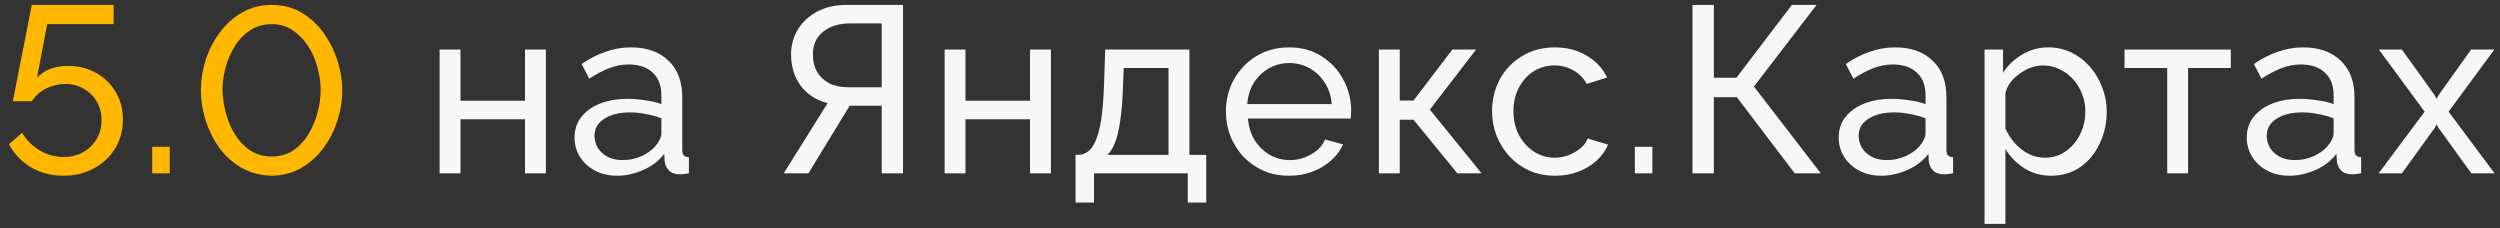
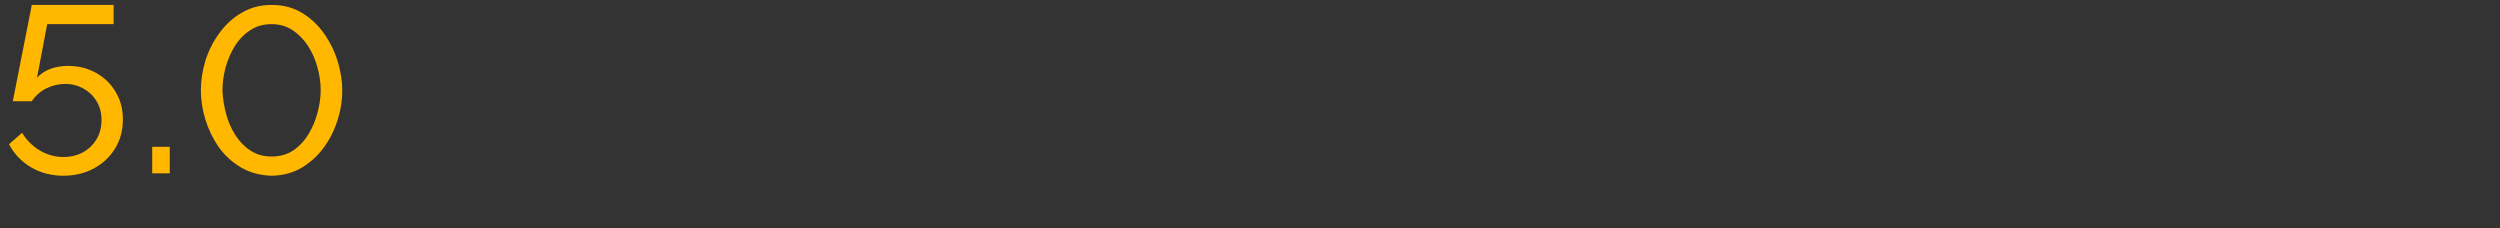
<svg xmlns="http://www.w3.org/2000/svg" width="274" height="25" viewBox="0 0 274 25" fill="none">
  <rect x="0" y="0" width="274" height="25" fill="#333333" stroke="none" />
  <path d="M6.942 19.26C5.625 19.26 4.437 18.948 3.38 18.324C2.34 17.7 1.543 16.859 0.988 15.802L2.418 14.554C2.903 15.351 3.545 15.993 4.342 16.478C5.157 16.963 6.032 17.206 6.968 17.206C7.765 17.206 8.476 17.033 9.1 16.686C9.724 16.339 10.218 15.863 10.582 15.256C10.946 14.649 11.128 13.947 11.128 13.15C11.128 12.37 10.946 11.685 10.582 11.096C10.235 10.507 9.759 10.047 9.152 9.718C8.563 9.371 7.895 9.198 7.15 9.198C6.422 9.198 5.729 9.363 5.07 9.692C4.411 10.021 3.883 10.489 3.484 11.096H1.404L3.484 0.54H12.454V2.646H5.174L4.056 8.522C4.437 8.106 4.914 7.785 5.486 7.56C6.075 7.335 6.725 7.222 7.436 7.222C8.58 7.222 9.603 7.473 10.504 7.976C11.423 8.479 12.142 9.172 12.662 10.056C13.199 10.923 13.468 11.937 13.468 13.098C13.468 14.311 13.173 15.386 12.584 16.322C12.012 17.241 11.232 17.96 10.244 18.48C9.273 19 8.173 19.26 6.942 19.26ZM16.682 19V16.088H18.606V19H16.682ZM29.764 19.26C28.499 19.225 27.381 18.922 26.41 18.35C25.439 17.778 24.625 17.033 23.966 16.114C23.325 15.178 22.839 14.173 22.51 13.098C22.181 12.006 22.016 10.94 22.016 9.9C22.016 8.791 22.189 7.681 22.536 6.572C22.9 5.463 23.42 4.457 24.096 3.556C24.772 2.637 25.587 1.909 26.54 1.372C27.493 0.817 28.568 0.54 29.764 0.54C31.047 0.54 32.165 0.835 33.118 1.424C34.089 2.013 34.895 2.776 35.536 3.712C36.195 4.648 36.689 5.662 37.018 6.754C37.347 7.846 37.512 8.895 37.512 9.9C37.512 11.027 37.33 12.145 36.966 13.254C36.619 14.346 36.108 15.343 35.432 16.244C34.756 17.145 33.941 17.873 32.988 18.428C32.035 18.965 30.96 19.243 29.764 19.26ZM24.382 9.9C24.417 10.749 24.547 11.599 24.772 12.448C24.997 13.297 25.335 14.077 25.786 14.788C26.237 15.499 26.791 16.071 27.45 16.504C28.109 16.937 28.88 17.154 29.764 17.154C30.683 17.154 31.48 16.929 32.156 16.478C32.832 16.01 33.387 15.412 33.82 14.684C34.271 13.939 34.6 13.15 34.808 12.318C35.033 11.469 35.146 10.663 35.146 9.9C35.146 9.051 35.025 8.201 34.782 7.352C34.557 6.503 34.21 5.723 33.742 5.012C33.274 4.301 32.711 3.729 32.052 3.296C31.393 2.863 30.631 2.646 29.764 2.646C28.845 2.646 28.048 2.88 27.372 3.348C26.696 3.799 26.133 4.397 25.682 5.142C25.249 5.87 24.919 6.659 24.694 7.508C24.486 8.34 24.382 9.137 24.382 9.9Z" fill="#FFB700" />
-   <path d="M48.181 19V5.428H50.469V11.044H57.541V5.428H59.829V19H57.541V13.072H50.469V19H48.181ZM62.972 15.074C62.972 14.207 63.215 13.462 63.7 12.838C64.203 12.197 64.887 11.703 65.754 11.356C66.621 11.009 67.626 10.836 68.77 10.836C69.376 10.836 70.018 10.888 70.694 10.992C71.37 11.079 71.968 11.217 72.488 11.408V10.42C72.488 9.38 72.176 8.565 71.552 7.976C70.928 7.369 70.044 7.066 68.9 7.066C68.154 7.066 67.435 7.205 66.742 7.482C66.066 7.742 65.347 8.123 64.584 8.626L63.752 7.014C64.636 6.407 65.52 5.957 66.404 5.662C67.288 5.35 68.207 5.194 69.16 5.194C70.893 5.194 72.263 5.679 73.268 6.65C74.273 7.603 74.776 8.938 74.776 10.654V16.4C74.776 16.677 74.828 16.885 74.932 17.024C75.053 17.145 75.244 17.215 75.504 17.232V19C75.278 19.035 75.079 19.061 74.906 19.078C74.75 19.095 74.62 19.104 74.516 19.104C73.978 19.104 73.571 18.957 73.294 18.662C73.034 18.367 72.886 18.055 72.852 17.726L72.8 16.868C72.21 17.631 71.439 18.22 70.486 18.636C69.532 19.052 68.588 19.26 67.652 19.26C66.751 19.26 65.945 19.078 65.234 18.714C64.523 18.333 63.968 17.83 63.57 17.206C63.171 16.565 62.972 15.854 62.972 15.074ZM71.812 16.036C72.02 15.793 72.184 15.551 72.306 15.308C72.427 15.048 72.488 14.831 72.488 14.658V12.968C71.951 12.76 71.387 12.604 70.798 12.5C70.209 12.379 69.628 12.318 69.056 12.318C67.894 12.318 66.95 12.552 66.222 13.02C65.511 13.471 65.156 14.095 65.156 14.892C65.156 15.325 65.269 15.75 65.494 16.166C65.737 16.565 66.083 16.894 66.534 17.154C67.002 17.414 67.574 17.544 68.25 17.544C68.96 17.544 69.636 17.405 70.278 17.128C70.919 16.833 71.43 16.469 71.812 16.036ZM85.894 19L90.704 11.304C89.439 10.975 88.451 10.333 87.74 9.38C87.047 8.427 86.701 7.291 86.701 5.974C86.701 4.951 86.952 4.033 87.454 3.218C87.957 2.403 88.659 1.753 89.561 1.268C90.479 0.783 91.554 0.54 92.784 0.54H98.972V19H96.632V11.59H93.772C93.668 11.59 93.556 11.59 93.434 11.59C93.331 11.59 93.227 11.59 93.123 11.59L88.599 19H85.894ZM92.966 9.562H96.632V2.568H93.07C92.308 2.568 91.623 2.707 91.016 2.984C90.41 3.261 89.933 3.651 89.587 4.154C89.257 4.657 89.093 5.263 89.093 5.974C89.093 6.685 89.24 7.309 89.534 7.846C89.847 8.383 90.288 8.808 90.861 9.12C91.45 9.415 92.152 9.562 92.966 9.562ZM103.531 19V5.428H105.819V11.044H112.891V5.428H115.179V19H112.891V13.072H105.819V19H103.531ZM117.879 22.198V16.972H118.165C118.547 16.972 118.893 16.859 119.205 16.634C119.535 16.409 119.821 16.019 120.063 15.464C120.323 14.892 120.531 14.112 120.687 13.124C120.843 12.136 120.947 10.879 120.999 9.354L121.129 5.428H130.359V16.972H132.205V22.198H130.177V19H119.907V22.198H117.879ZM121.363 16.972H128.071V7.456H123.157L123.079 9.562C123.027 11.035 122.923 12.275 122.767 13.28C122.629 14.268 122.438 15.057 122.195 15.646C121.97 16.235 121.693 16.677 121.363 16.972ZM141.275 19.26C140.252 19.26 139.316 19.078 138.467 18.714C137.635 18.333 136.907 17.821 136.283 17.18C135.676 16.521 135.199 15.767 134.853 14.918C134.523 14.069 134.359 13.167 134.359 12.214C134.359 10.931 134.653 9.761 135.243 8.704C135.832 7.647 136.647 6.797 137.687 6.156C138.744 5.515 139.949 5.194 141.301 5.194C142.67 5.194 143.857 5.523 144.863 6.182C145.885 6.823 146.674 7.673 147.229 8.73C147.801 9.77 148.087 10.897 148.087 12.11C148.087 12.283 148.078 12.457 148.061 12.63C148.061 12.786 148.052 12.907 148.035 12.994H136.777C136.846 13.878 137.089 14.667 137.505 15.36C137.938 16.036 138.493 16.573 139.169 16.972C139.845 17.353 140.573 17.544 141.353 17.544C142.185 17.544 142.965 17.336 143.693 16.92C144.438 16.504 144.949 15.958 145.227 15.282L147.203 15.828C146.908 16.487 146.466 17.076 145.877 17.596C145.305 18.116 144.62 18.523 143.823 18.818C143.043 19.113 142.193 19.26 141.275 19.26ZM136.699 11.408H145.955C145.885 10.524 145.634 9.744 145.201 9.068C144.767 8.392 144.213 7.863 143.537 7.482C142.861 7.101 142.115 6.91 141.301 6.91C140.503 6.91 139.767 7.101 139.091 7.482C138.415 7.863 137.86 8.392 137.427 9.068C137.011 9.744 136.768 10.524 136.699 11.408ZM151.124 19V5.428H153.412V11.018H154.92L159.184 5.428H161.784L156.714 12.006L162.382 19H159.73L154.92 13.124H153.412V19H151.124ZM170.447 19.26C169.425 19.26 168.489 19.078 167.639 18.714C166.807 18.333 166.079 17.813 165.455 17.154C164.849 16.495 164.372 15.741 164.025 14.892C163.696 14.043 163.531 13.141 163.531 12.188C163.531 10.905 163.817 9.735 164.389 8.678C164.961 7.621 165.767 6.78 166.807 6.156C167.847 5.515 169.052 5.194 170.421 5.194C171.756 5.194 172.917 5.497 173.905 6.104C174.911 6.693 175.656 7.491 176.141 8.496L173.905 9.198C173.559 8.557 173.073 8.063 172.449 7.716C171.825 7.352 171.132 7.17 170.369 7.17C169.537 7.17 168.775 7.387 168.081 7.82C167.405 8.253 166.868 8.851 166.469 9.614C166.071 10.359 165.871 11.217 165.871 12.188C165.871 13.141 166.071 14.008 166.469 14.788C166.885 15.551 167.431 16.157 168.107 16.608C168.801 17.059 169.563 17.284 170.395 17.284C170.933 17.284 171.444 17.189 171.929 16.998C172.432 16.807 172.865 16.556 173.229 16.244C173.611 15.915 173.871 15.559 174.009 15.178L176.245 15.854C175.968 16.513 175.543 17.102 174.971 17.622C174.417 18.125 173.749 18.523 172.969 18.818C172.207 19.113 171.366 19.26 170.447 19.26ZM179.176 19V16.088H181.1V19H179.176ZM185.498 19V0.54H187.838V8.522H190.308L196.392 0.54H199.096L192.232 9.484L199.564 19H196.704L190.36 10.654H187.838V19H185.498ZM201.523 15.074C201.523 14.207 201.766 13.462 202.251 12.838C202.754 12.197 203.439 11.703 204.305 11.356C205.172 11.009 206.177 10.836 207.321 10.836C207.928 10.836 208.569 10.888 209.245 10.992C209.921 11.079 210.519 11.217 211.039 11.408V10.42C211.039 9.38 210.727 8.565 210.103 7.976C209.479 7.369 208.595 7.066 207.451 7.066C206.706 7.066 205.987 7.205 205.293 7.482C204.617 7.742 203.898 8.123 203.135 8.626L202.303 7.014C203.187 6.407 204.071 5.957 204.955 5.662C205.839 5.35 206.758 5.194 207.711 5.194C209.445 5.194 210.814 5.679 211.819 6.65C212.825 7.603 213.327 8.938 213.327 10.654V16.4C213.327 16.677 213.379 16.885 213.483 17.024C213.605 17.145 213.795 17.215 214.055 17.232V19C213.83 19.035 213.631 19.061 213.457 19.078C213.301 19.095 213.171 19.104 213.067 19.104C212.53 19.104 212.123 18.957 211.845 18.662C211.585 18.367 211.438 18.055 211.403 17.726L211.351 16.868C210.762 17.631 209.991 18.22 209.037 18.636C208.084 19.052 207.139 19.26 206.203 19.26C205.302 19.26 204.496 19.078 203.785 18.714C203.075 18.333 202.52 17.83 202.121 17.206C201.723 16.565 201.523 15.854 201.523 15.074ZM210.363 16.036C210.571 15.793 210.736 15.551 210.857 15.308C210.979 15.048 211.039 14.831 211.039 14.658V12.968C210.502 12.76 209.939 12.604 209.349 12.5C208.76 12.379 208.179 12.318 207.607 12.318C206.446 12.318 205.501 12.552 204.773 13.02C204.063 13.471 203.707 14.095 203.707 14.892C203.707 15.325 203.82 15.75 204.045 16.166C204.288 16.565 204.635 16.894 205.085 17.154C205.553 17.414 206.125 17.544 206.801 17.544C207.512 17.544 208.188 17.405 208.829 17.128C209.471 16.833 209.982 16.469 210.363 16.036ZM224.812 19.26C223.703 19.26 222.715 18.983 221.848 18.428C220.981 17.873 220.297 17.171 219.794 16.322V24.538H217.506V5.428H219.534V7.976C220.071 7.144 220.773 6.477 221.64 5.974C222.507 5.454 223.451 5.194 224.474 5.194C225.41 5.194 226.268 5.385 227.048 5.766C227.828 6.147 228.504 6.667 229.076 7.326C229.648 7.985 230.09 8.739 230.402 9.588C230.731 10.42 230.896 11.295 230.896 12.214C230.896 13.497 230.636 14.675 230.116 15.75C229.613 16.825 228.903 17.683 227.984 18.324C227.065 18.948 226.008 19.26 224.812 19.26ZM224.11 17.284C224.786 17.284 225.393 17.145 225.93 16.868C226.485 16.573 226.953 16.192 227.334 15.724C227.733 15.239 228.036 14.693 228.244 14.086C228.452 13.479 228.556 12.855 228.556 12.214C228.556 11.538 228.435 10.897 228.192 10.29C227.967 9.683 227.637 9.146 227.204 8.678C226.788 8.21 226.294 7.846 225.722 7.586C225.167 7.309 224.561 7.17 223.902 7.17C223.486 7.17 223.053 7.248 222.602 7.404C222.169 7.56 221.753 7.785 221.354 8.08C220.955 8.357 220.617 8.678 220.34 9.042C220.063 9.406 219.881 9.796 219.794 10.212V14.086C220.054 14.675 220.401 15.213 220.834 15.698C221.267 16.183 221.77 16.573 222.342 16.868C222.914 17.145 223.503 17.284 224.11 17.284ZM237.527 19V7.456H232.847V5.428H244.495V7.456H239.815V19H237.527ZM246.247 15.074C246.247 14.207 246.49 13.462 246.975 12.838C247.478 12.197 248.163 11.703 249.029 11.356C249.896 11.009 250.901 10.836 252.045 10.836C252.652 10.836 253.293 10.888 253.969 10.992C254.645 11.079 255.243 11.217 255.763 11.408V10.42C255.763 9.38 255.451 8.565 254.827 7.976C254.203 7.369 253.319 7.066 252.175 7.066C251.43 7.066 250.711 7.205 250.017 7.482C249.341 7.742 248.622 8.123 247.859 8.626L247.027 7.014C247.911 6.407 248.795 5.957 249.679 5.662C250.563 5.35 251.482 5.194 252.435 5.194C254.169 5.194 255.538 5.679 256.543 6.65C257.549 7.603 258.051 8.938 258.051 10.654V16.4C258.051 16.677 258.103 16.885 258.207 17.024C258.329 17.145 258.519 17.215 258.779 17.232V19C258.554 19.035 258.355 19.061 258.181 19.078C258.025 19.095 257.895 19.104 257.791 19.104C257.254 19.104 256.847 18.957 256.569 18.662C256.309 18.367 256.162 18.055 256.127 17.726L256.075 16.868C255.486 17.631 254.715 18.22 253.761 18.636C252.808 19.052 251.863 19.26 250.927 19.26C250.026 19.26 249.22 19.078 248.509 18.714C247.799 18.333 247.244 17.83 246.845 17.206C246.447 16.565 246.247 15.854 246.247 15.074ZM255.087 16.036C255.295 15.793 255.46 15.551 255.581 15.308C255.703 15.048 255.763 14.831 255.763 14.658V12.968C255.226 12.76 254.663 12.604 254.073 12.5C253.484 12.379 252.903 12.318 252.331 12.318C251.17 12.318 250.225 12.552 249.497 13.02C248.787 13.471 248.431 14.095 248.431 14.892C248.431 15.325 248.544 15.75 248.769 16.166C249.012 16.565 249.359 16.894 249.809 17.154C250.277 17.414 250.849 17.544 251.525 17.544C252.236 17.544 252.912 17.405 253.553 17.128C254.195 16.833 254.706 16.469 255.087 16.036ZM263.244 5.428L266.832 10.42L267.04 10.836L267.274 10.42L270.836 5.428H273.384L268.366 12.24L273.41 19H270.862L267.274 14.034L267.04 13.644L266.832 14.034L263.244 19H260.696L265.74 12.24L260.722 5.428H263.244Z" fill="#F7F7F7" />
</svg>